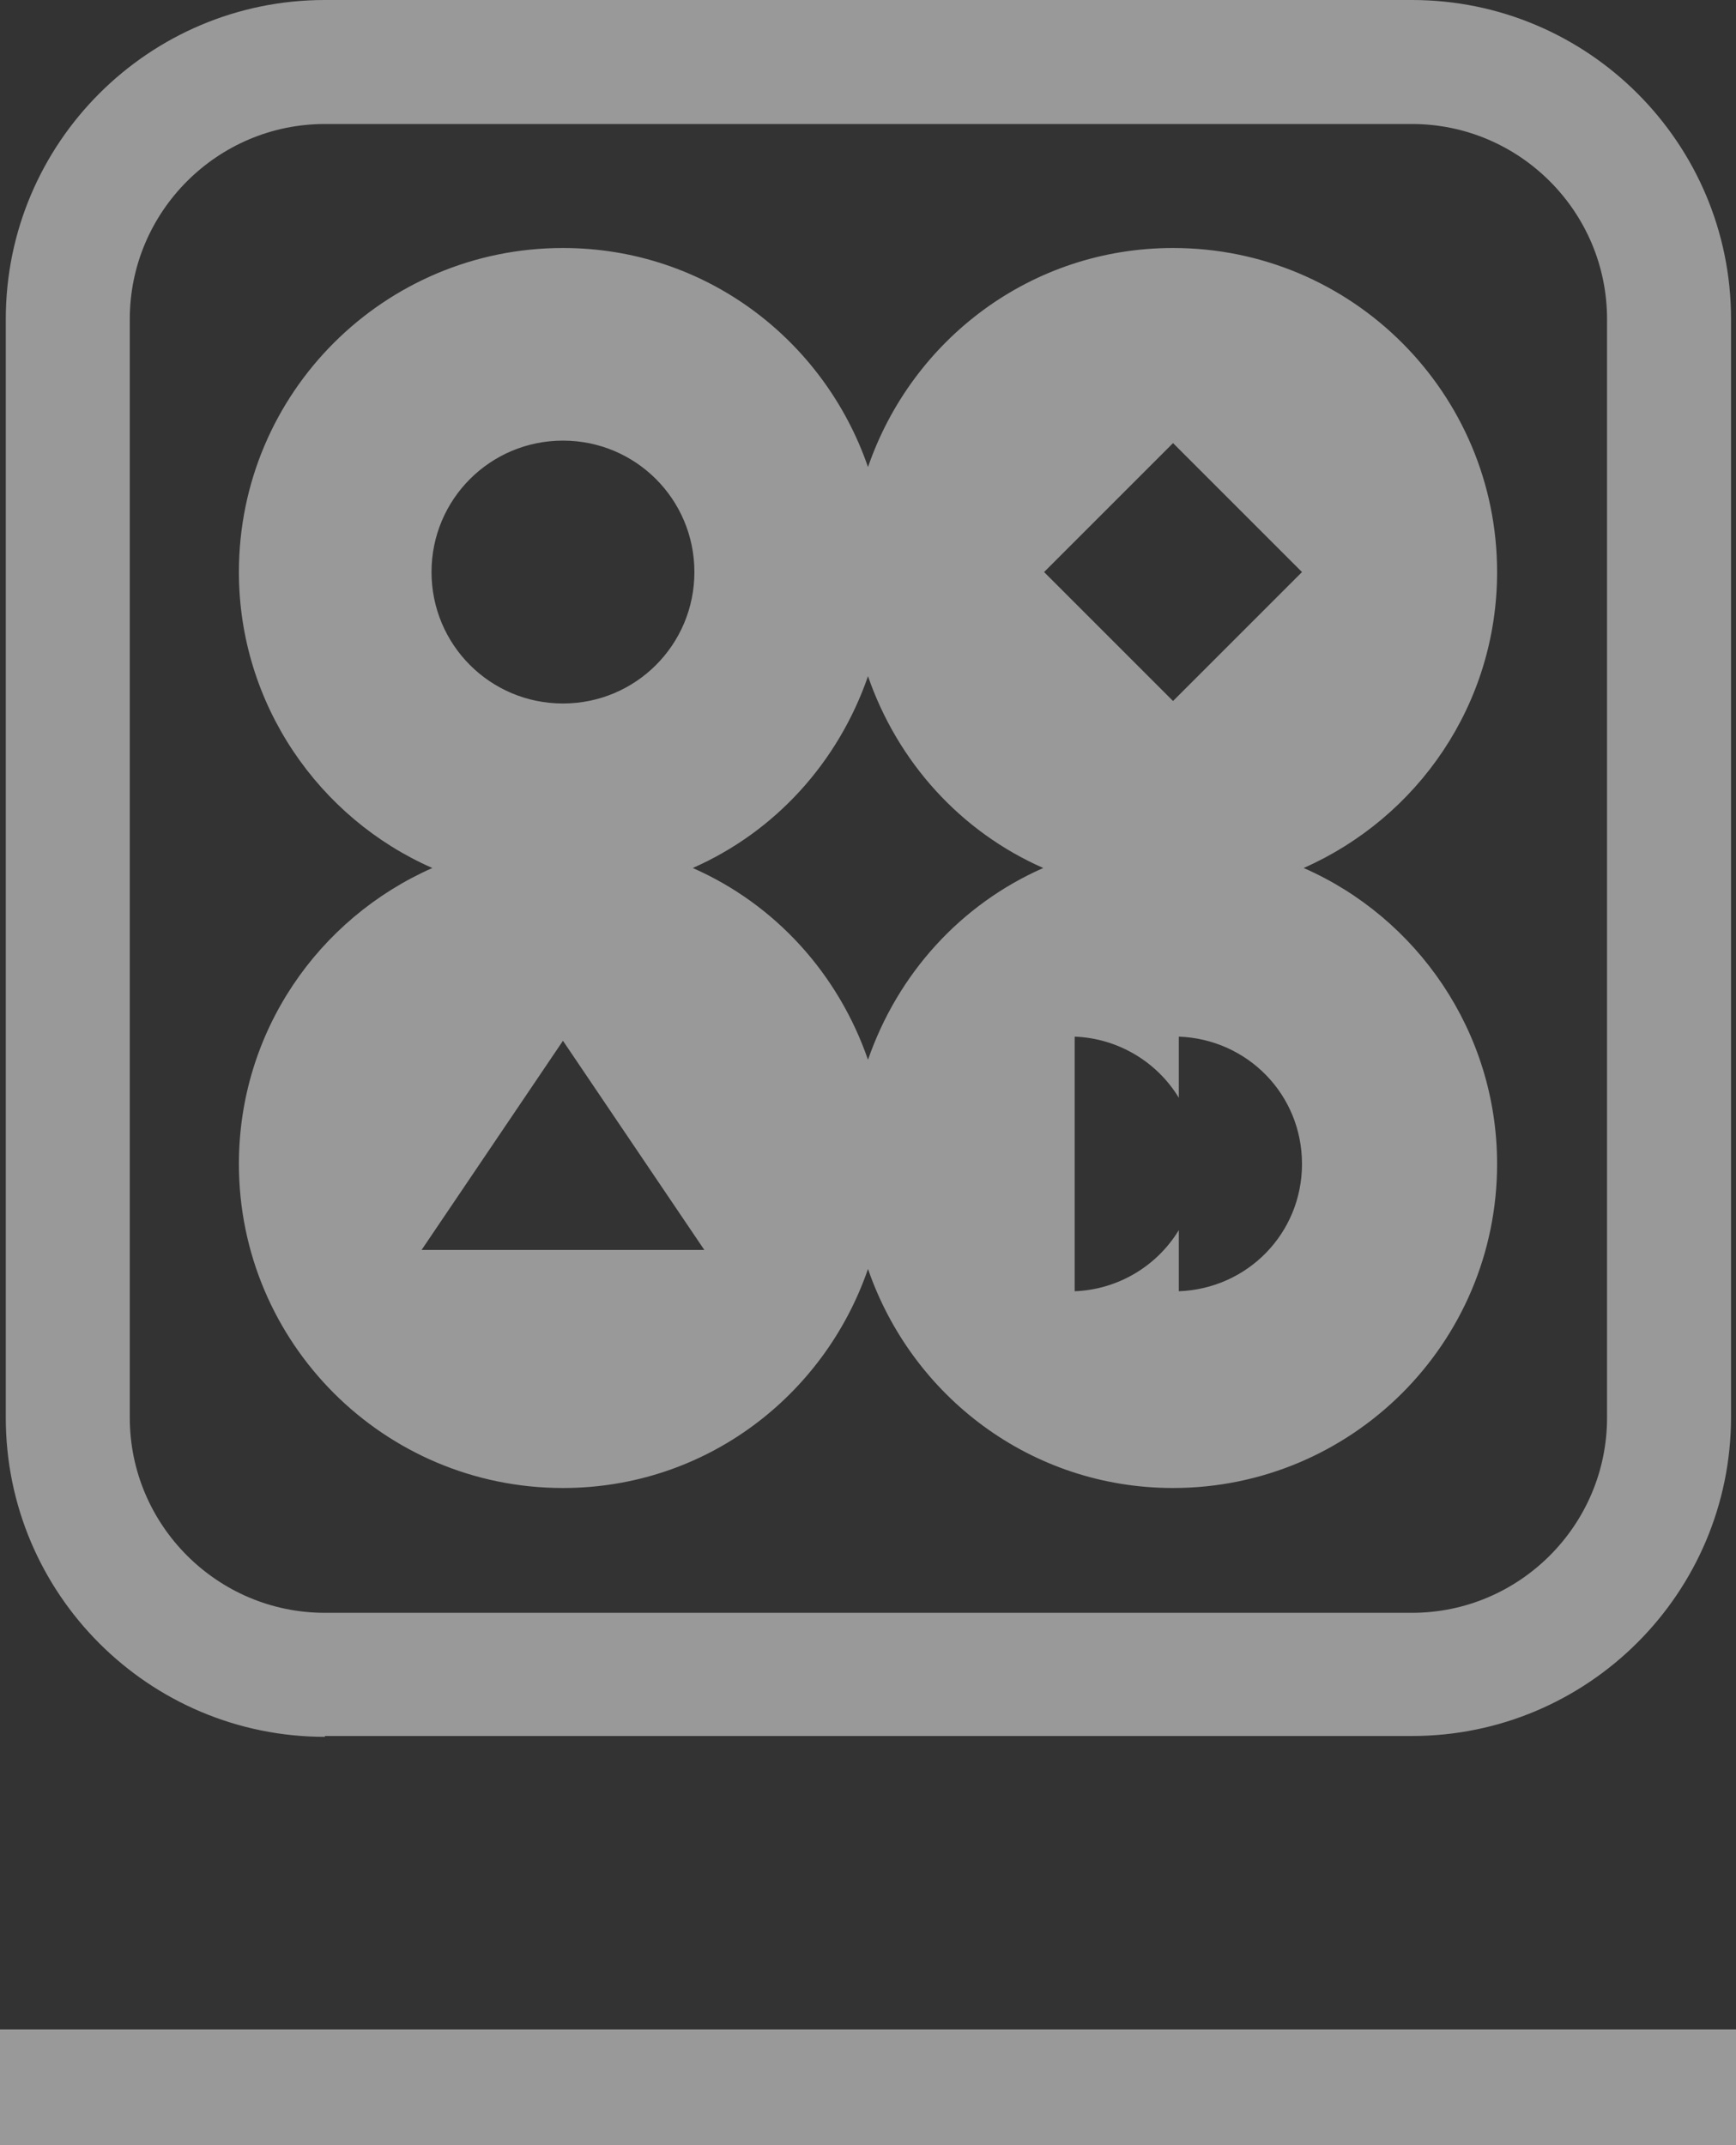
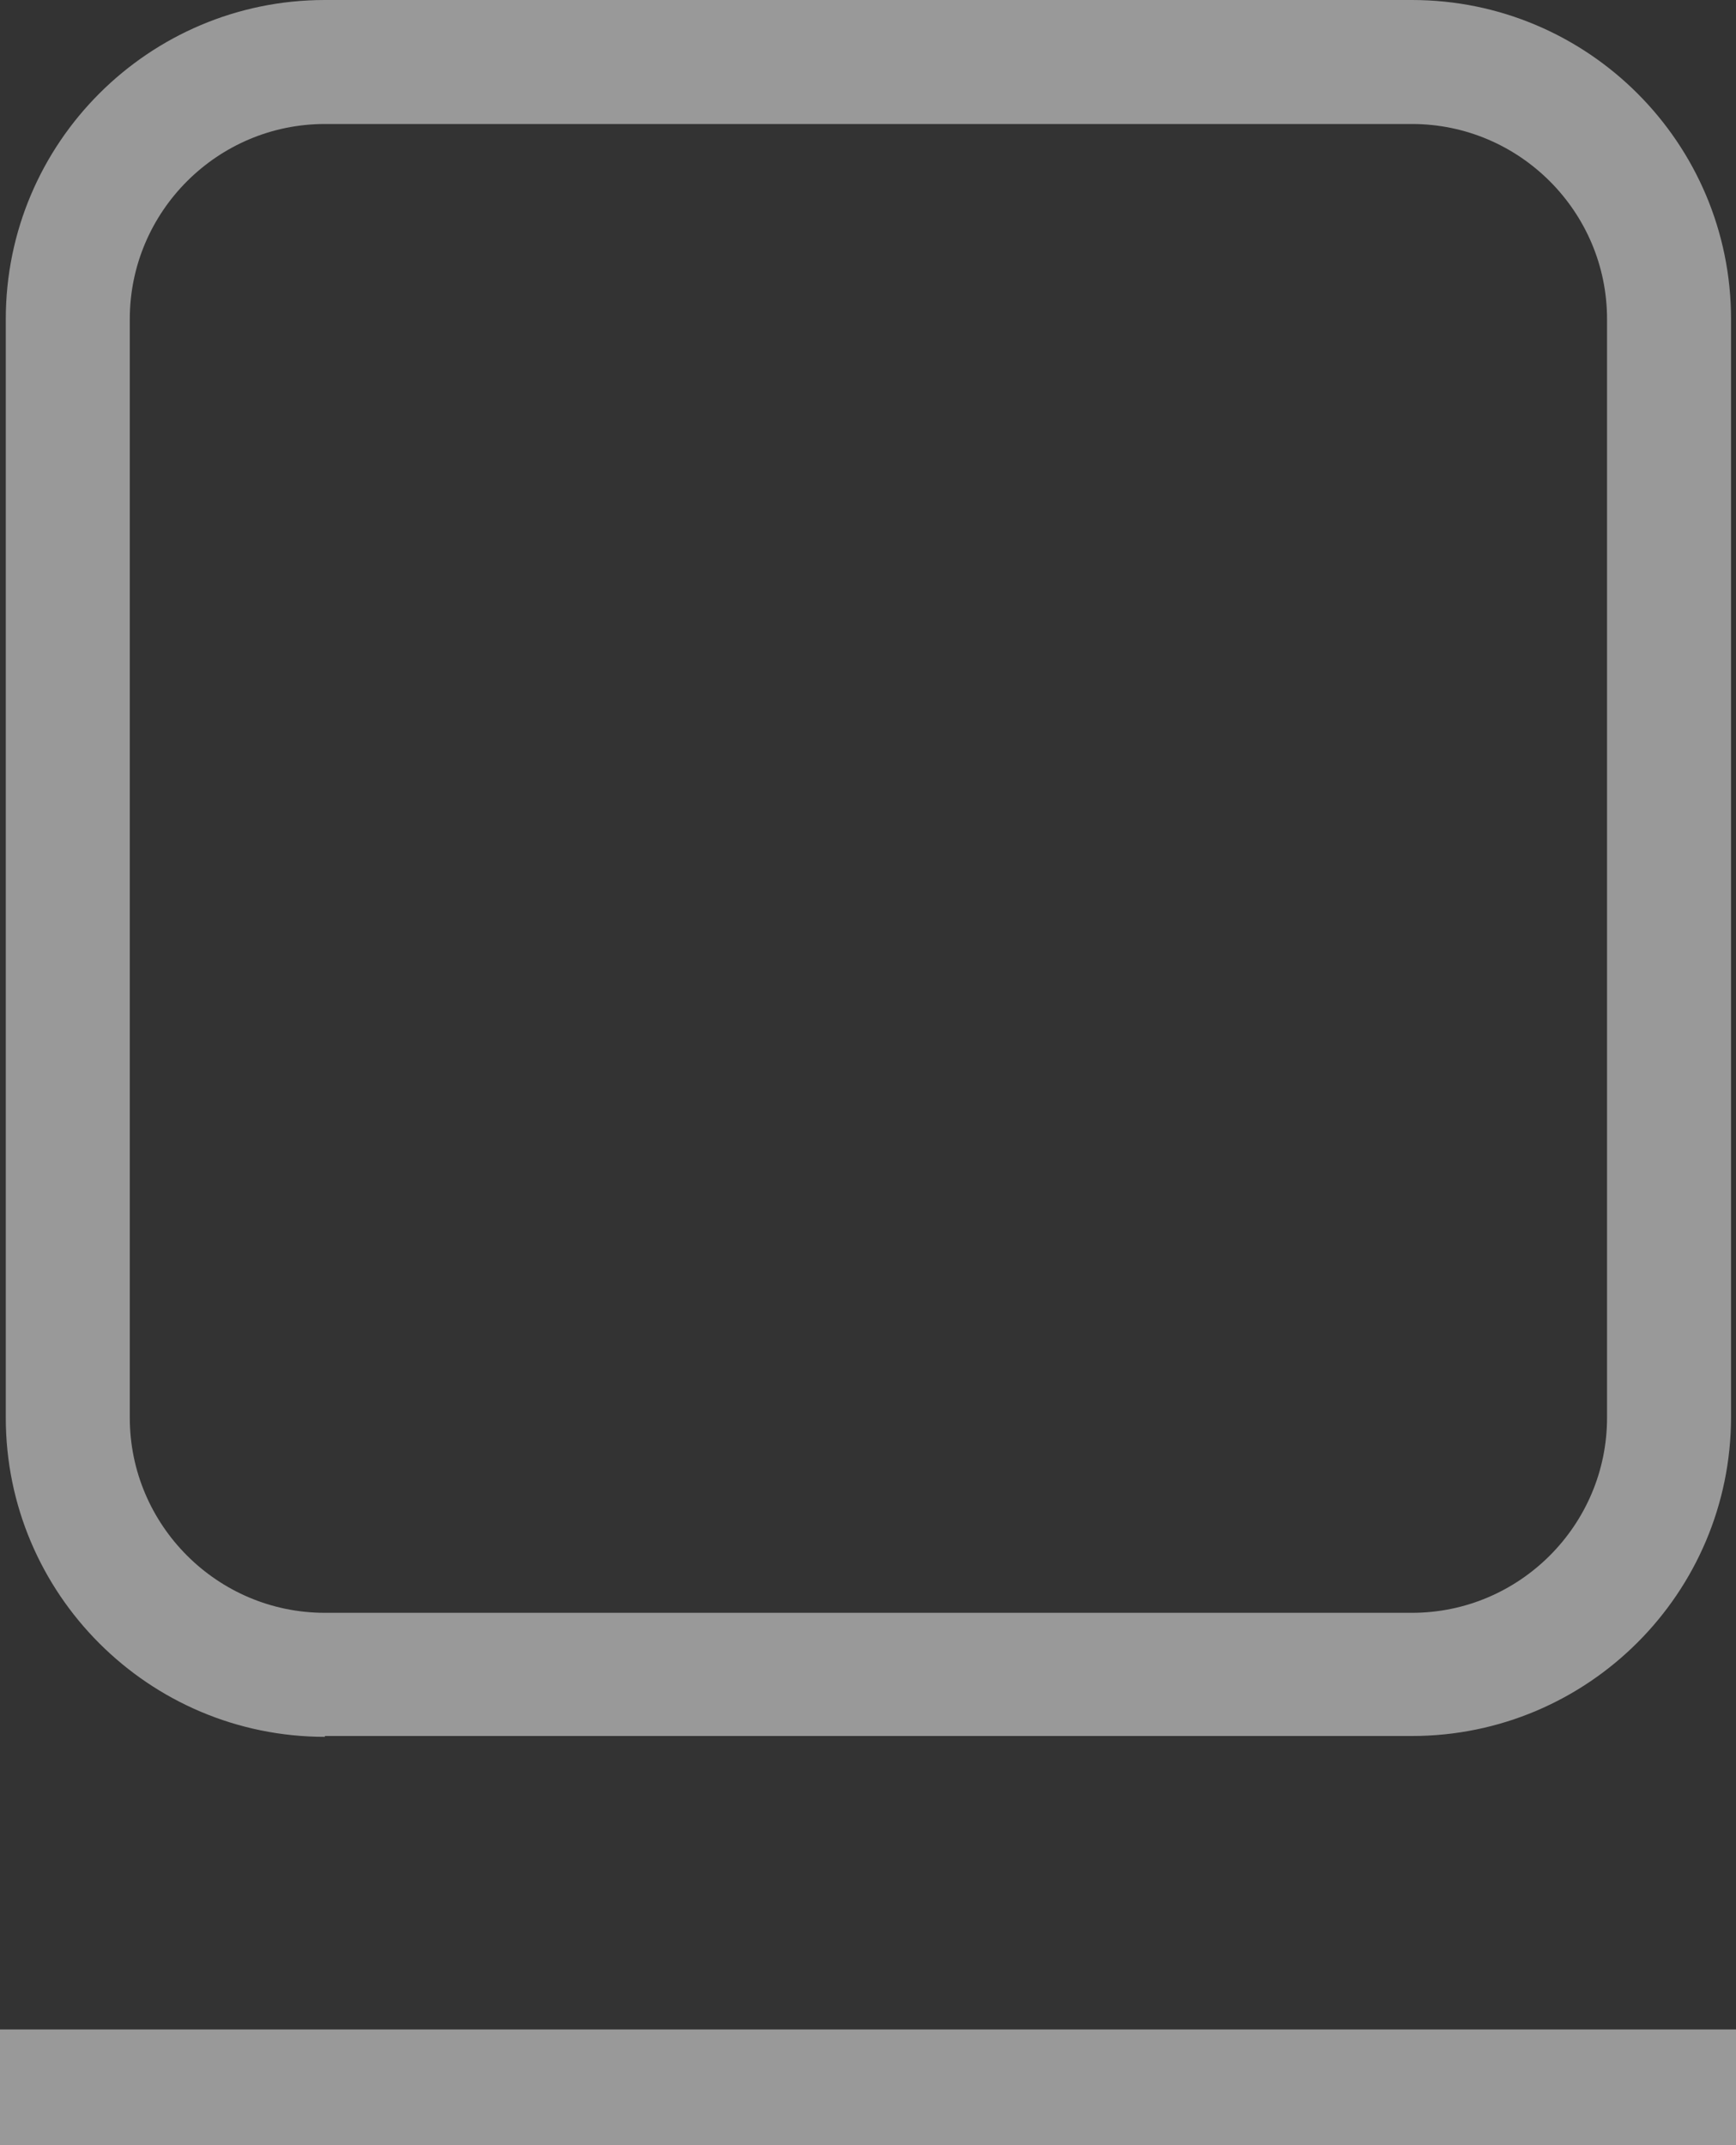
<svg xmlns="http://www.w3.org/2000/svg" id="Capa_2" data-name="Capa 2" viewBox="0 0 21 25.95">
  <rect x="0" y="0" width="21" height="25.95" fill="#333333" stroke="none" />
  <defs>
    <style>
      .cls-1 {
        fill: #fff;
      }

      .cls-2 {
        opacity: .5;
      }
    </style>
  </defs>
  <g id="Disseny">
    <g class="cls-2">
      <rect class="cls-1" y="24.55" width="21" height="1.4" />
-       <path class="cls-1" d="M2.89,14.08c0,2.16,1.75,3.92,3.92,3.92,1.72,0,3.16-1.11,3.69-2.65.53,1.54,1.97,2.65,3.69,2.65,2.16,0,3.92-1.75,3.92-3.92,0-1.6-.97-2.98-2.34-3.58,1.38-.61,2.34-1.98,2.34-3.58,0-2.16-1.75-3.92-3.92-3.92-1.72,0-3.16,1.11-3.69,2.65-.53-1.54-1.97-2.65-3.69-2.65-2.16,0-3.92,1.75-3.92,3.92,0,1.6.97,2.98,2.34,3.58-1.38.61-2.34,1.98-2.34,3.58ZM14.26,15.62v-.74c-.26.43-.73.72-1.26.74v-3.08c.53.02,1,.31,1.26.74v-.74c.83.03,1.49.7,1.49,1.54s-.66,1.51-1.49,1.54ZM14.19,5.36l1.56,1.56-1.56,1.56-1.56-1.56,1.56-1.56ZM10.5,8.18c.36,1.04,1.12,1.88,2.12,2.32-1,.44-1.76,1.28-2.12,2.32-.36-1.04-1.12-1.88-2.12-2.32,1-.44,1.76-1.28,2.12-2.32ZM5.22,6.92c0-.88.71-1.59,1.59-1.59s1.59.71,1.59,1.59-.71,1.59-1.59,1.59-1.59-.71-1.59-1.59ZM6.81,12.59l1.71,2.53h-3.42l1.71-2.53Z" />
      <path class="cls-1" d="M3.93,21h13.15c2.13,0,3.86-1.73,3.86-3.86V3.86c0-2.13-1.73-3.86-3.86-3.86H3.93C1.8,0,.07,1.73.07,3.86v13.29c0,2.13,1.73,3.86,3.86,3.86ZM1.57,3.86c0-1.3,1.06-2.36,2.36-2.36h13.15c1.3,0,2.36,1.06,2.36,2.36v13.29c0,1.3-1.06,2.36-2.36,2.36H3.93c-1.3,0-2.36-1.06-2.36-2.36V3.86Z" />
    </g>
  </g>
</svg>